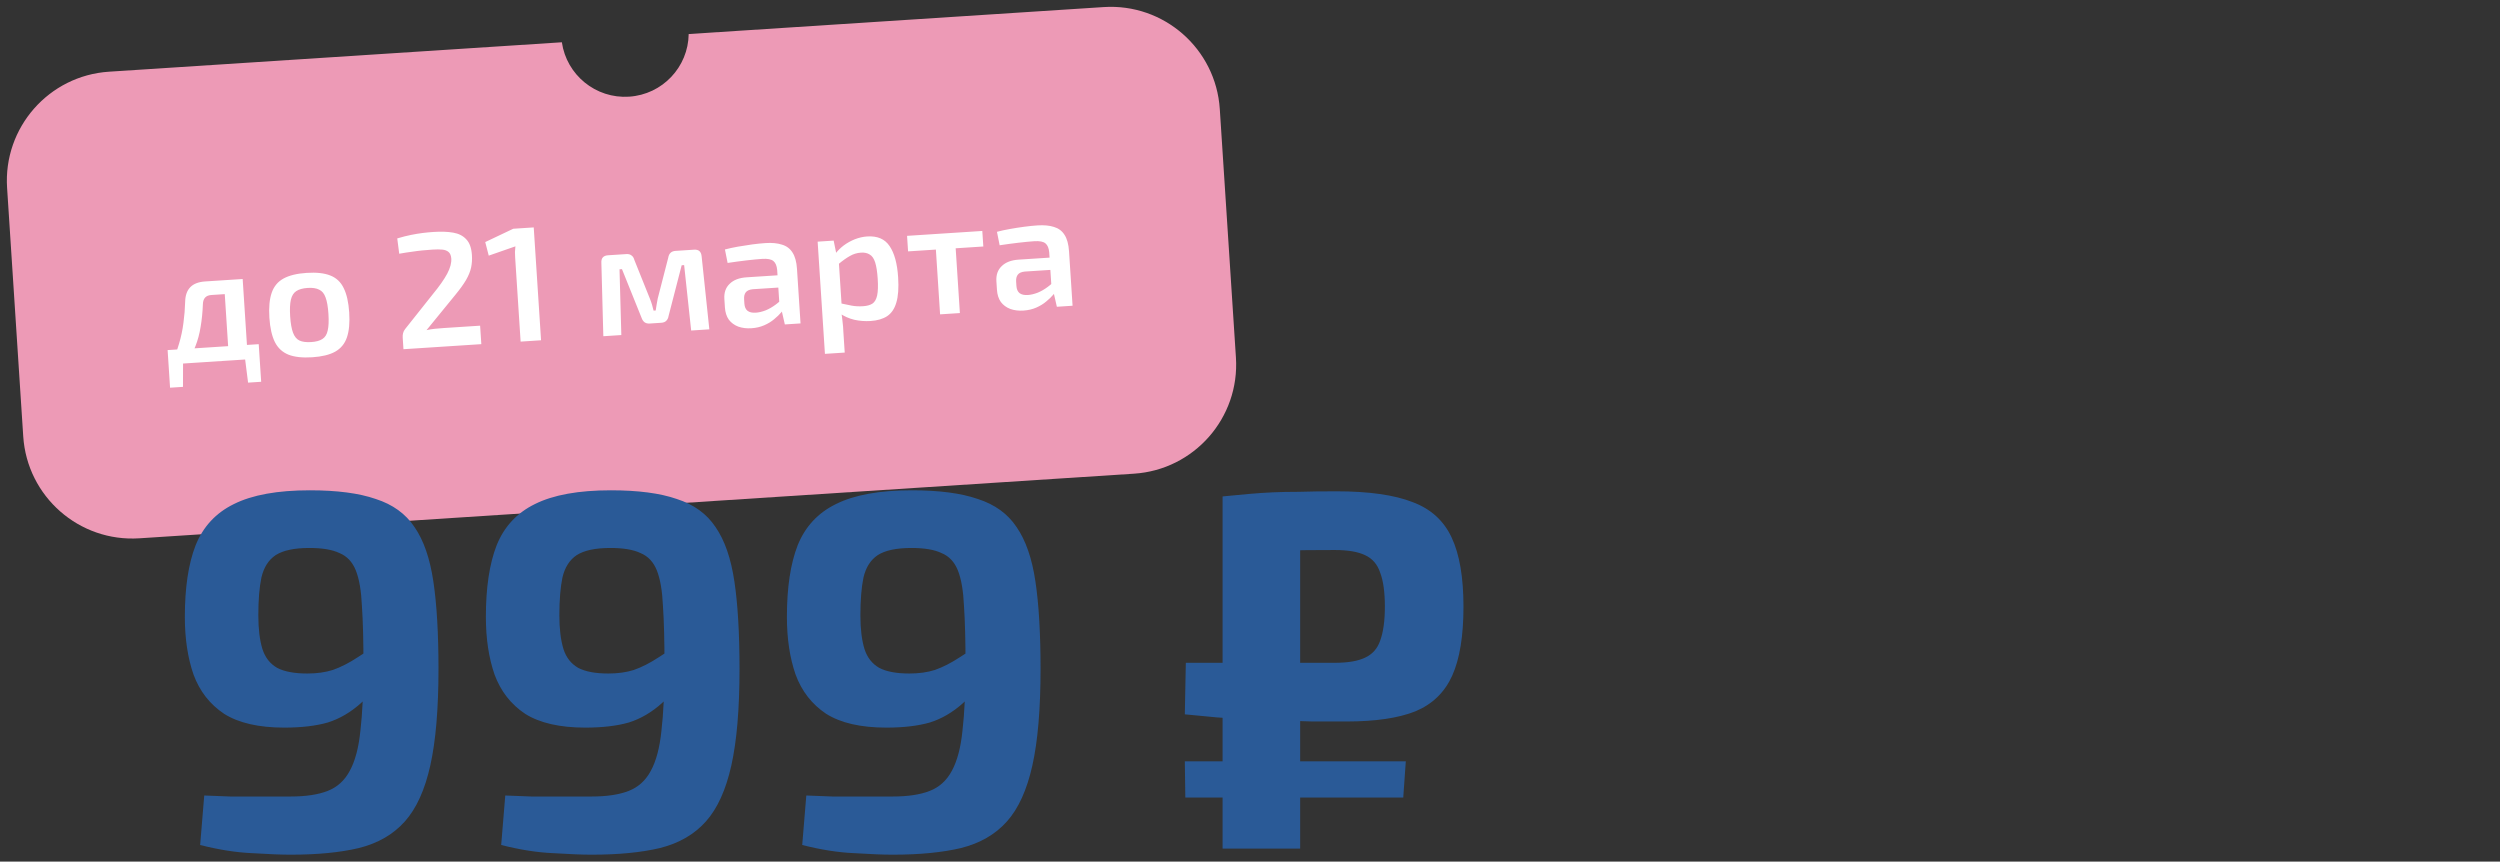
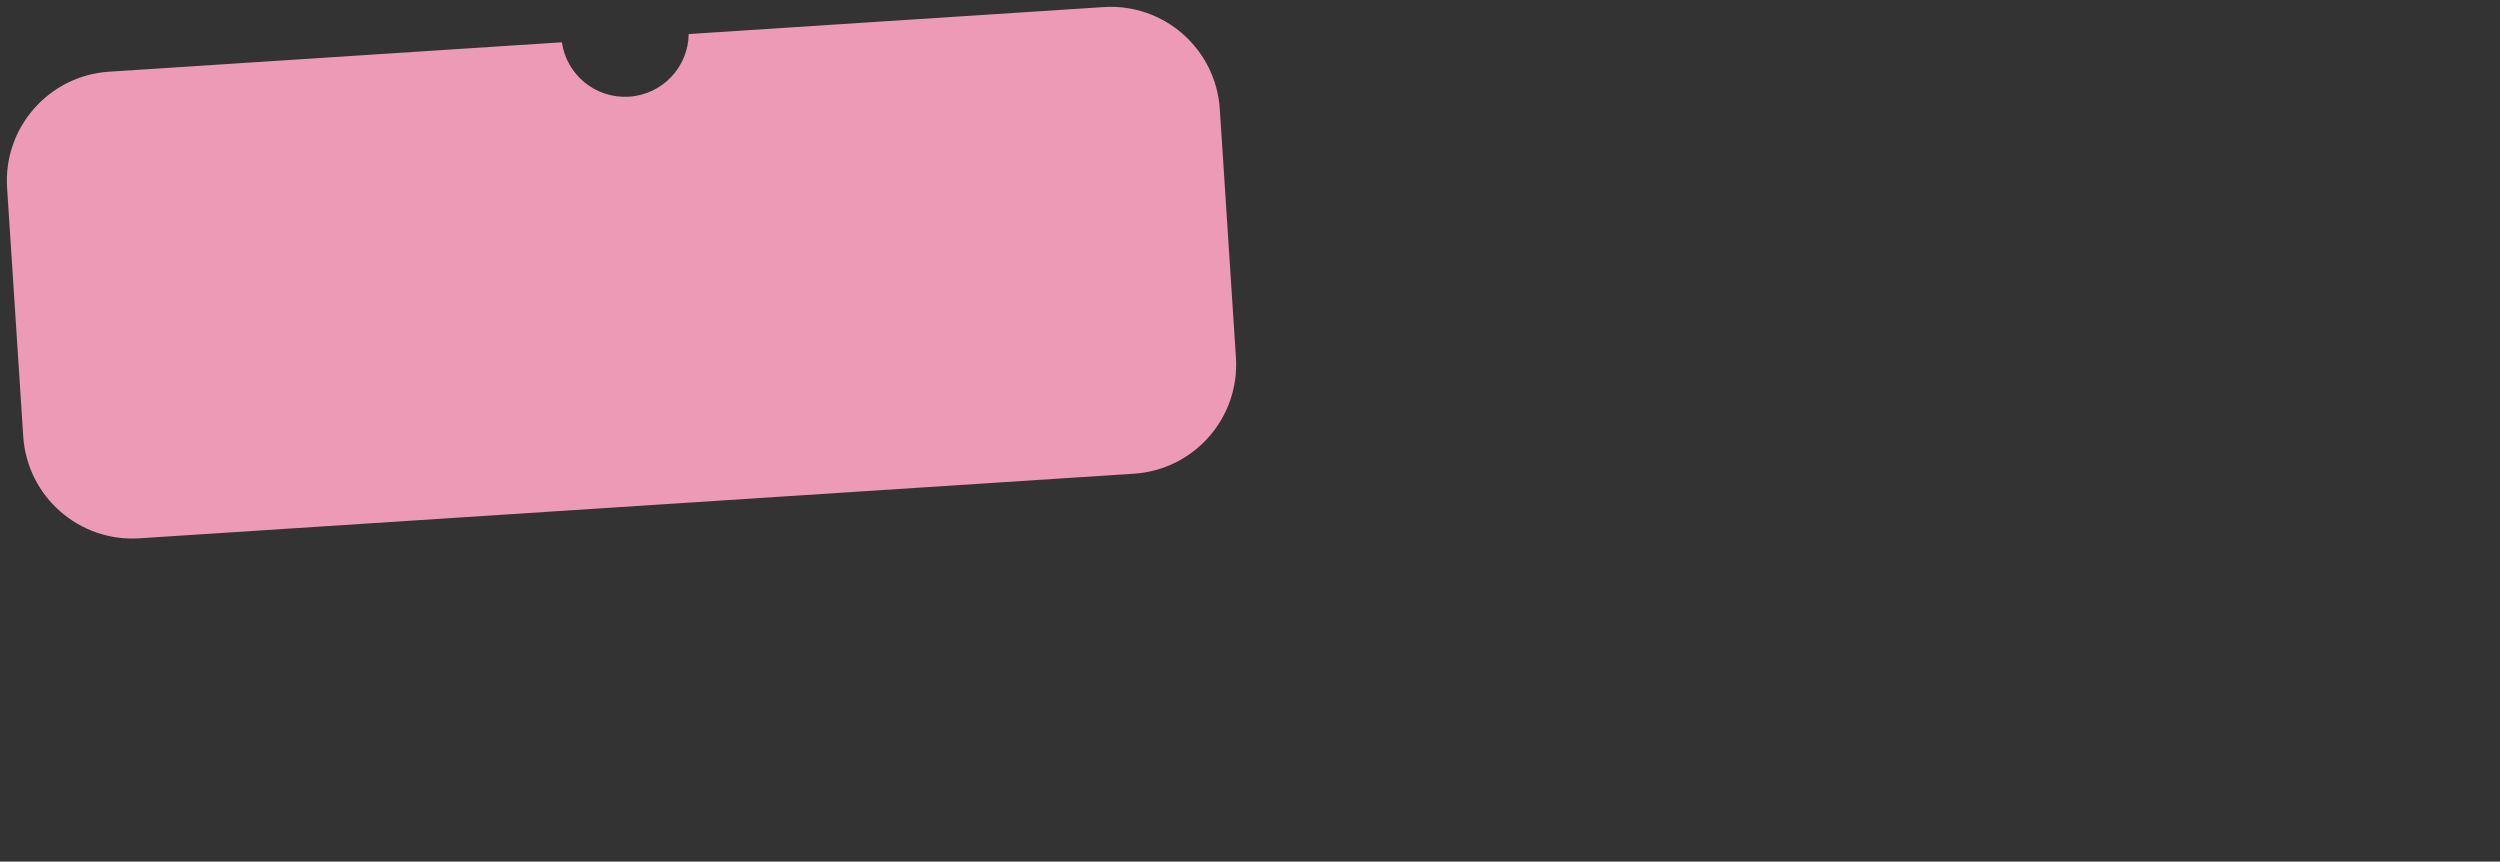
<svg xmlns="http://www.w3.org/2000/svg" width="177" height="61" viewBox="0 0 177 61" fill="none">
  <rect x="0" y="0" width="177" height="61" fill="#333333" stroke="none" />
  <path fill-rule="evenodd" clip-rule="evenodd" d="M39.78 2.993L7.721 5.076C3.457 5.353 0.225 9.034 0.502 13.298L1.645 30.893C1.922 35.157 5.603 38.389 9.867 38.112L80.285 33.537C84.549 33.26 87.781 29.579 87.504 25.315L86.361 7.72C86.084 3.456 82.403 0.224 78.139 0.501L48.759 2.41C48.727 4.741 46.905 6.692 44.539 6.845C42.173 6.999 40.114 5.3 39.78 2.993Z" fill="#ED9AB6" />
-   <path d="M17.042 19.763L17.106 20.747L14.963 20.886C14.577 20.912 14.378 21.126 14.365 21.53C14.342 22.121 14.287 22.659 14.203 23.145C14.126 23.631 14.004 24.085 13.838 24.507C13.678 24.92 13.464 25.326 13.196 25.723L12.084 25.795C12.339 25.313 12.537 24.828 12.675 24.338C12.822 23.848 12.926 23.356 12.987 22.864C13.055 22.363 13.096 21.861 13.11 21.356C13.12 20.913 13.241 20.572 13.473 20.332C13.706 20.092 14.058 19.957 14.529 19.926L17.042 19.763ZM12.96 25.68L12.955 27.39L12.04 27.449L11.93 25.747L12.96 25.68ZM18.318 24.367L18.384 25.386L11.933 25.805L11.867 24.786L18.318 24.367ZM18.38 25.328L18.491 27.03L17.564 27.09L17.349 25.395L18.38 25.328ZM17.181 19.754L17.55 25.44L16.218 25.527L15.849 19.84L17.181 19.754ZM21.716 19.32C22.403 19.275 22.957 19.336 23.379 19.502C23.808 19.668 24.126 19.965 24.332 20.394C24.546 20.822 24.677 21.399 24.724 22.125C24.771 22.85 24.716 23.439 24.56 23.891C24.41 24.335 24.133 24.671 23.73 24.899C23.333 25.119 22.791 25.251 22.104 25.295C21.417 25.34 20.858 25.279 20.429 25.113C19.999 24.94 19.677 24.643 19.464 24.223C19.25 23.794 19.12 23.218 19.072 22.492C19.025 21.766 19.08 21.177 19.237 20.725C19.393 20.273 19.674 19.937 20.078 19.717C20.483 19.497 21.029 19.364 21.716 19.32ZM21.785 20.385C21.437 20.408 21.167 20.483 20.974 20.612C20.788 20.733 20.662 20.935 20.595 21.218C20.528 21.502 20.511 21.894 20.543 22.396C20.576 22.898 20.644 23.285 20.747 23.558C20.85 23.83 21.001 24.014 21.201 24.11C21.409 24.205 21.686 24.241 22.034 24.218C22.374 24.196 22.637 24.125 22.822 24.004C23.016 23.883 23.143 23.681 23.202 23.398C23.269 23.115 23.286 22.722 23.253 22.22C23.221 21.718 23.153 21.331 23.05 21.059C22.954 20.786 22.803 20.602 22.595 20.507C22.395 20.404 22.125 20.363 21.785 20.385ZM30.7 16.422C31.233 16.387 31.695 16.403 32.087 16.471C32.48 16.539 32.788 16.697 33.014 16.946C33.247 17.186 33.379 17.558 33.412 18.06C33.432 18.376 33.413 18.672 33.353 18.947C33.294 19.223 33.173 19.517 32.992 19.831C32.81 20.138 32.554 20.492 32.224 20.893L30.198 23.374C30.39 23.33 30.589 23.298 30.797 23.277C31.013 23.255 31.221 23.238 31.422 23.225L33.992 23.058L34.078 24.366L28.565 24.724L28.512 23.914C28.504 23.79 28.513 23.681 28.538 23.586C28.562 23.484 28.61 23.388 28.682 23.298L30.649 20.821C31.102 20.272 31.439 19.793 31.66 19.383C31.881 18.965 31.978 18.599 31.949 18.283C31.928 18.075 31.864 17.928 31.758 17.841C31.651 17.748 31.504 17.691 31.317 17.672C31.129 17.654 30.901 17.653 30.63 17.671C30.376 17.687 30.133 17.707 29.901 17.73C29.67 17.752 29.424 17.784 29.163 17.824C28.91 17.856 28.61 17.902 28.265 17.964L28.125 16.88C28.49 16.771 28.818 16.687 29.109 16.63C29.4 16.572 29.672 16.527 29.926 16.495C30.18 16.463 30.438 16.439 30.7 16.422ZM37.788 16.101L38.307 24.091L36.86 24.186L36.473 18.233C36.464 18.102 36.46 17.97 36.459 17.838C36.466 17.706 36.477 17.574 36.491 17.441L34.603 18.099L34.355 17.138L36.34 16.195L37.788 16.101ZM49.145 17.677C49.469 17.656 49.646 17.815 49.676 18.154L50.221 23.317L48.935 23.401L48.437 18.77L48.263 18.781L47.334 22.377C47.312 22.518 47.257 22.63 47.169 22.713C47.09 22.796 46.972 22.842 46.818 22.852L45.996 22.906C45.849 22.915 45.727 22.884 45.629 22.813C45.539 22.742 45.47 22.637 45.423 22.501L44.036 19.056L43.862 19.067L43.99 23.722L42.716 23.805L42.577 18.616C42.555 18.276 42.714 18.095 43.053 18.073L44.35 17.989C44.497 17.979 44.615 18.01 44.705 18.082C44.803 18.145 44.872 18.253 44.913 18.406L46.023 21.171C46.078 21.307 46.126 21.444 46.165 21.581C46.205 21.71 46.241 21.847 46.274 21.992L46.424 21.982C46.446 21.834 46.467 21.693 46.49 21.559C46.511 21.419 46.537 21.277 46.567 21.136L47.31 18.25C47.36 17.944 47.531 17.782 47.825 17.763L49.145 17.677ZM54.203 17.209C54.659 17.179 55.045 17.216 55.362 17.32C55.686 17.415 55.934 17.6 56.107 17.876C56.288 18.151 56.395 18.54 56.427 19.041L56.678 22.898L55.566 22.97L55.289 21.755L55.186 21.599L55.025 19.121C54.998 18.82 54.91 18.609 54.763 18.487C54.615 18.357 54.348 18.304 53.962 18.329C53.661 18.349 53.287 18.385 52.841 18.437C52.402 18.489 51.96 18.549 51.515 18.616L51.325 17.663C51.592 17.592 51.894 17.526 52.231 17.465C52.576 17.404 52.917 17.351 53.256 17.305C53.602 17.26 53.917 17.227 54.203 17.209ZM55.848 19.44L55.893 20.309L53.299 20.477C53.06 20.501 52.894 20.573 52.801 20.696C52.709 20.818 52.669 20.98 52.682 21.18L52.702 21.493C52.717 21.725 52.79 21.894 52.921 22.002C53.06 22.11 53.257 22.155 53.512 22.138C53.72 22.125 53.949 22.071 54.199 21.977C54.448 21.876 54.691 21.736 54.928 21.558C55.172 21.379 55.387 21.171 55.573 20.934L55.621 21.664C55.559 21.784 55.46 21.93 55.324 22.102C55.187 22.266 55.015 22.432 54.809 22.601C54.611 22.769 54.376 22.912 54.105 23.03C53.833 23.149 53.531 23.219 53.199 23.24C52.86 23.262 52.551 23.224 52.273 23.126C51.995 23.02 51.771 22.856 51.602 22.635C51.439 22.405 51.347 22.116 51.324 21.769L51.285 21.166C51.256 20.719 51.38 20.362 51.658 20.096C51.934 19.822 52.335 19.668 52.86 19.634L55.848 19.44ZM61.4 16.741C62.118 16.695 62.645 16.92 62.979 17.418C63.322 17.915 63.525 18.654 63.588 19.634C63.637 20.383 63.594 20.979 63.46 21.422C63.334 21.857 63.118 22.177 62.813 22.383C62.508 22.581 62.116 22.696 61.638 22.727C61.244 22.752 60.858 22.723 60.481 22.639C60.103 22.547 59.755 22.392 59.439 22.172L59.486 21.471C59.793 21.536 60.064 21.592 60.3 21.639C60.543 21.685 60.811 21.699 61.105 21.68C61.383 21.662 61.603 21.601 61.767 21.497C61.931 21.386 62.042 21.192 62.102 20.917C62.161 20.642 62.175 20.25 62.142 19.74C62.109 19.238 62.049 18.851 61.961 18.577C61.874 18.304 61.745 18.118 61.576 18.021C61.414 17.915 61.206 17.87 60.951 17.887C60.673 17.905 60.415 17.984 60.176 18.123C59.936 18.255 59.666 18.447 59.364 18.699L59.142 17.97C59.306 17.75 59.507 17.55 59.743 17.372C59.987 17.194 60.249 17.049 60.529 16.937C60.816 16.826 61.107 16.76 61.4 16.741ZM59.023 17.035L59.245 18.126L59.372 18.28L59.61 21.951L59.562 22.094C59.599 22.317 59.629 22.539 59.651 22.763C59.682 22.993 59.701 23.229 59.709 23.468L59.806 24.962L58.405 25.053L57.889 17.109L59.023 17.035ZM67.59 16.479L67.96 22.165L66.558 22.256L66.189 16.57L67.59 16.479ZM69.547 16.352L69.619 17.452L64.292 17.798L64.22 16.698L69.547 16.352ZM73.463 15.958C73.919 15.928 74.305 15.965 74.622 16.068C74.946 16.164 75.194 16.349 75.367 16.625C75.548 16.9 75.654 17.288 75.687 17.79L75.938 21.646L74.826 21.719L74.549 20.504L74.446 20.348L74.285 17.87C74.258 17.569 74.17 17.358 74.023 17.235C73.875 17.105 73.608 17.053 73.222 17.078C72.921 17.098 72.547 17.134 72.101 17.186C71.662 17.238 71.22 17.297 70.775 17.365L70.585 16.412C70.852 16.34 71.154 16.274 71.491 16.214C71.836 16.152 72.177 16.099 72.516 16.054C72.862 16.008 73.177 15.976 73.463 15.958ZM75.108 18.188L75.153 19.058L72.559 19.226C72.32 19.249 72.154 19.322 72.061 19.445C71.969 19.567 71.929 19.728 71.942 19.929L71.962 20.242C71.977 20.473 72.05 20.643 72.181 20.751C72.32 20.858 72.517 20.904 72.772 20.887C72.98 20.873 73.209 20.82 73.459 20.726C73.708 20.625 73.951 20.485 74.188 20.306C74.432 20.128 74.647 19.92 74.833 19.683L74.881 20.413C74.819 20.533 74.72 20.679 74.583 20.851C74.447 21.015 74.275 21.181 74.069 21.349C73.871 21.517 73.636 21.66 73.365 21.779C73.093 21.897 72.791 21.967 72.459 21.989C72.12 22.011 71.811 21.973 71.533 21.875C71.255 21.769 71.031 21.605 70.862 21.383C70.699 21.153 70.607 20.865 70.584 20.517L70.545 19.915C70.516 19.467 70.64 19.11 70.918 18.844C71.195 18.57 71.595 18.416 72.12 18.382L75.108 18.188Z" fill="white" />
-   <path d="M21.94 34.713C23.867 34.713 25.421 34.918 26.601 35.327C27.805 35.713 28.721 36.375 29.347 37.315C29.997 38.254 30.443 39.543 30.684 41.181C30.925 42.795 31.045 44.854 31.045 47.36C31.045 50.178 30.852 52.455 30.467 54.189C30.082 55.923 29.479 57.248 28.66 58.163C27.841 59.079 26.757 59.705 25.408 60.042C24.084 60.356 22.47 60.512 20.567 60.512C19.916 60.512 19.013 60.476 17.857 60.404C16.724 60.356 15.496 60.163 14.171 59.826L14.46 56.321C15.159 56.345 15.773 56.369 16.303 56.393C16.857 56.393 17.459 56.393 18.11 56.393C18.76 56.393 19.579 56.393 20.567 56.393C21.651 56.393 22.53 56.261 23.204 55.995C23.879 55.731 24.397 55.261 24.758 54.586C25.143 53.888 25.396 52.936 25.517 51.732C25.661 50.503 25.734 48.95 25.734 47.071C25.734 45.384 25.698 43.999 25.625 42.915C25.577 41.831 25.433 40.988 25.192 40.386C24.951 39.784 24.565 39.374 24.035 39.157C23.529 38.916 22.819 38.796 21.904 38.796C20.844 38.796 20.049 38.965 19.519 39.302C19.013 39.639 18.676 40.169 18.507 40.892C18.362 41.59 18.29 42.482 18.29 43.566C18.29 44.529 18.387 45.324 18.579 45.95C18.772 46.553 19.121 46.998 19.627 47.287C20.133 47.552 20.844 47.685 21.759 47.685C22.433 47.685 23.036 47.601 23.566 47.432C24.12 47.239 24.71 46.938 25.336 46.529C25.986 46.119 26.782 45.565 27.721 44.867L27.866 46.962C27.07 48.167 26.3 49.106 25.553 49.781C24.83 50.431 24.047 50.889 23.204 51.154C22.361 51.395 21.337 51.515 20.133 51.515C18.326 51.515 16.905 51.19 15.869 50.539C14.857 49.865 14.135 48.938 13.701 47.757C13.292 46.577 13.087 45.216 13.087 43.674C13.087 41.602 13.34 39.916 13.846 38.615C14.376 37.291 15.279 36.315 16.556 35.689C17.857 35.038 19.651 34.713 21.94 34.713ZM43.253 34.713C45.18 34.713 46.733 34.918 47.914 35.327C49.118 35.713 50.034 36.375 50.66 37.315C51.31 38.254 51.756 39.543 51.997 41.181C52.238 42.795 52.358 44.854 52.358 47.36C52.358 50.178 52.166 52.455 51.78 54.189C51.395 55.923 50.792 57.248 49.974 58.163C49.154 59.079 48.07 59.705 46.721 60.042C45.397 60.356 43.783 60.512 41.88 60.512C41.229 60.512 40.326 60.476 39.17 60.404C38.037 60.356 36.809 60.163 35.484 59.826L35.773 56.321C36.472 56.345 37.086 56.369 37.616 56.393C38.17 56.393 38.772 56.393 39.422 56.393C40.073 56.393 40.892 56.393 41.88 56.393C42.964 56.393 43.843 56.261 44.517 55.995C45.192 55.731 45.71 55.261 46.071 54.586C46.456 53.888 46.709 52.936 46.83 51.732C46.974 50.503 47.047 48.95 47.047 47.071C47.047 45.384 47.011 43.999 46.938 42.915C46.89 41.831 46.745 40.988 46.505 40.386C46.264 39.784 45.878 39.374 45.348 39.157C44.843 38.916 44.132 38.796 43.217 38.796C42.157 38.796 41.362 38.965 40.832 39.302C40.326 39.639 39.989 40.169 39.82 40.892C39.675 41.59 39.603 42.482 39.603 43.566C39.603 44.529 39.7 45.324 39.892 45.95C40.085 46.553 40.434 46.998 40.94 47.287C41.446 47.552 42.157 47.685 43.072 47.685C43.746 47.685 44.349 47.601 44.879 47.432C45.433 47.239 46.023 46.938 46.649 46.529C47.3 46.119 48.094 45.565 49.034 44.867L49.178 46.962C48.384 48.167 47.613 49.106 46.866 49.781C46.143 50.431 45.36 50.889 44.517 51.154C43.674 51.395 42.65 51.515 41.446 51.515C39.639 51.515 38.218 51.19 37.182 50.539C36.17 49.865 35.448 48.938 35.014 47.757C34.605 46.577 34.4 45.216 34.4 43.674C34.4 41.602 34.653 39.916 35.159 38.615C35.689 37.291 36.592 36.315 37.869 35.689C39.17 35.038 40.964 34.713 43.253 34.713ZM64.566 34.713C66.493 34.713 68.046 34.918 69.227 35.327C70.431 35.713 71.347 36.375 71.973 37.315C72.623 38.254 73.069 39.543 73.31 41.181C73.551 42.795 73.671 44.854 73.671 47.36C73.671 50.178 73.479 52.455 73.093 54.189C72.708 55.923 72.106 57.248 71.287 58.163C70.468 59.079 69.383 59.705 68.034 60.042C66.71 60.356 65.096 60.512 63.193 60.512C62.542 60.512 61.639 60.476 60.483 60.404C59.35 60.356 58.122 60.163 56.797 59.826L57.086 56.321C57.785 56.345 58.399 56.369 58.929 56.393C59.483 56.393 60.085 56.393 60.736 56.393C61.386 56.393 62.205 56.393 63.193 56.393C64.277 56.393 65.156 56.261 65.83 55.995C66.505 55.731 67.023 55.261 67.384 54.586C67.769 53.888 68.022 52.936 68.143 51.732C68.287 50.503 68.36 48.95 68.36 47.071C68.36 45.384 68.324 43.999 68.251 42.915C68.203 41.831 68.059 40.988 67.818 40.386C67.577 39.784 67.191 39.374 66.661 39.157C66.156 38.916 65.445 38.796 64.529 38.796C63.47 38.796 62.675 38.965 62.145 39.302C61.639 39.639 61.302 40.169 61.133 40.892C60.989 41.59 60.916 42.482 60.916 43.566C60.916 44.529 61.013 45.324 61.205 45.95C61.398 46.553 61.747 46.998 62.253 47.287C62.759 47.552 63.47 47.685 64.385 47.685C65.059 47.685 65.662 47.601 66.192 47.432C66.746 47.239 67.336 46.938 67.962 46.529C68.613 46.119 69.408 45.565 70.347 44.867L70.492 46.962C69.697 48.167 68.926 49.106 68.179 49.781C67.456 50.431 66.674 50.889 65.83 51.154C64.987 51.395 63.964 51.515 62.759 51.515C60.952 51.515 59.531 51.19 58.495 50.539C57.483 49.865 56.761 48.938 56.327 47.757C55.918 46.577 55.713 45.216 55.713 43.674C55.713 41.602 55.966 39.916 56.472 38.615C57.002 37.291 57.905 36.315 59.182 35.689C60.483 35.038 62.277 34.713 64.566 34.713ZM94.617 34.785C96.905 34.785 98.7 35.038 100 35.544C101.301 36.026 102.229 36.869 102.783 38.073C103.337 39.254 103.614 40.88 103.614 42.951C103.614 45.023 103.349 46.649 102.819 47.829C102.289 49.01 101.422 49.853 100.217 50.359C99.013 50.84 97.387 51.081 95.339 51.081C94.52 51.081 93.713 51.081 92.918 51.081C92.147 51.057 91.376 51.033 90.606 51.009C89.859 50.985 89.112 50.961 88.365 50.937C87.643 50.889 86.908 50.84 86.161 50.792C85.415 50.72 84.656 50.648 83.885 50.575L83.957 46.926C84.68 46.926 85.499 46.926 86.414 46.926C87.33 46.926 88.281 46.926 89.269 46.926C90.256 46.926 91.208 46.926 92.123 46.926C93.039 46.926 93.834 46.926 94.508 46.926C95.424 46.926 96.134 46.806 96.64 46.565C97.17 46.324 97.531 45.914 97.724 45.336C97.941 44.734 98.049 43.939 98.049 42.951C98.049 41.94 97.941 41.145 97.724 40.567C97.531 39.964 97.17 39.543 96.64 39.302C96.134 39.061 95.424 38.941 94.508 38.941C93.087 38.941 91.894 38.953 90.931 38.977C89.991 38.977 89.209 38.989 88.582 39.013C87.956 39.037 87.45 39.073 87.065 39.121L86.559 35.147C87.305 35.074 87.944 35.014 88.474 34.966C89.028 34.918 89.57 34.882 90.1 34.858C90.63 34.833 91.244 34.821 91.943 34.821C92.665 34.797 93.557 34.785 94.617 34.785ZM92.051 35.147V60.079H86.559V35.147H92.051ZM99.531 53.9L99.35 56.465H83.921L83.885 53.9H99.531Z" fill="#2A5A97" />
</svg>